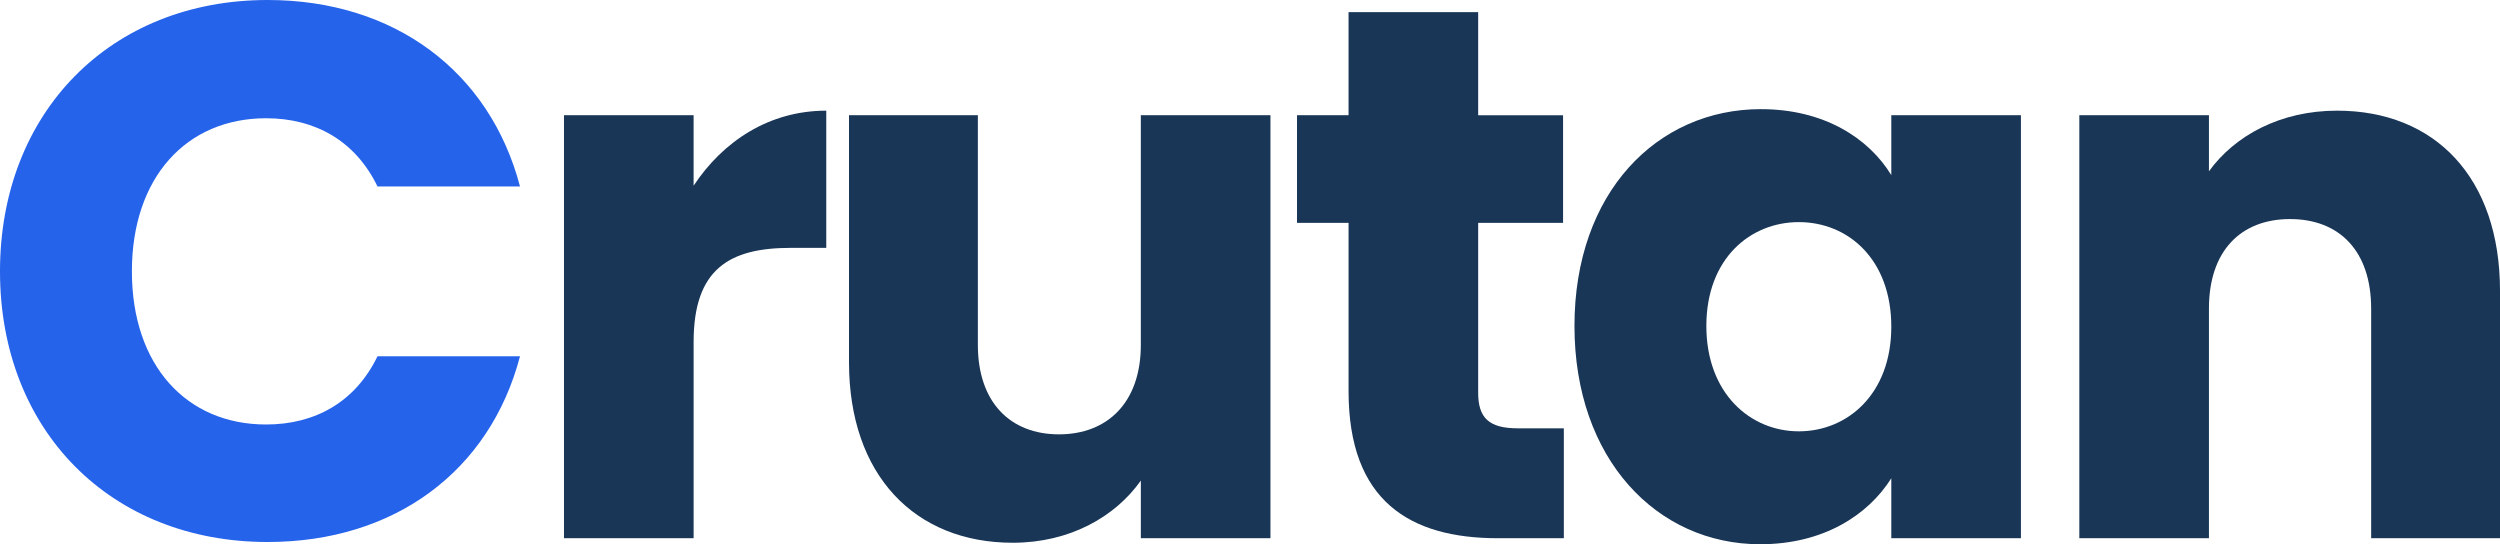
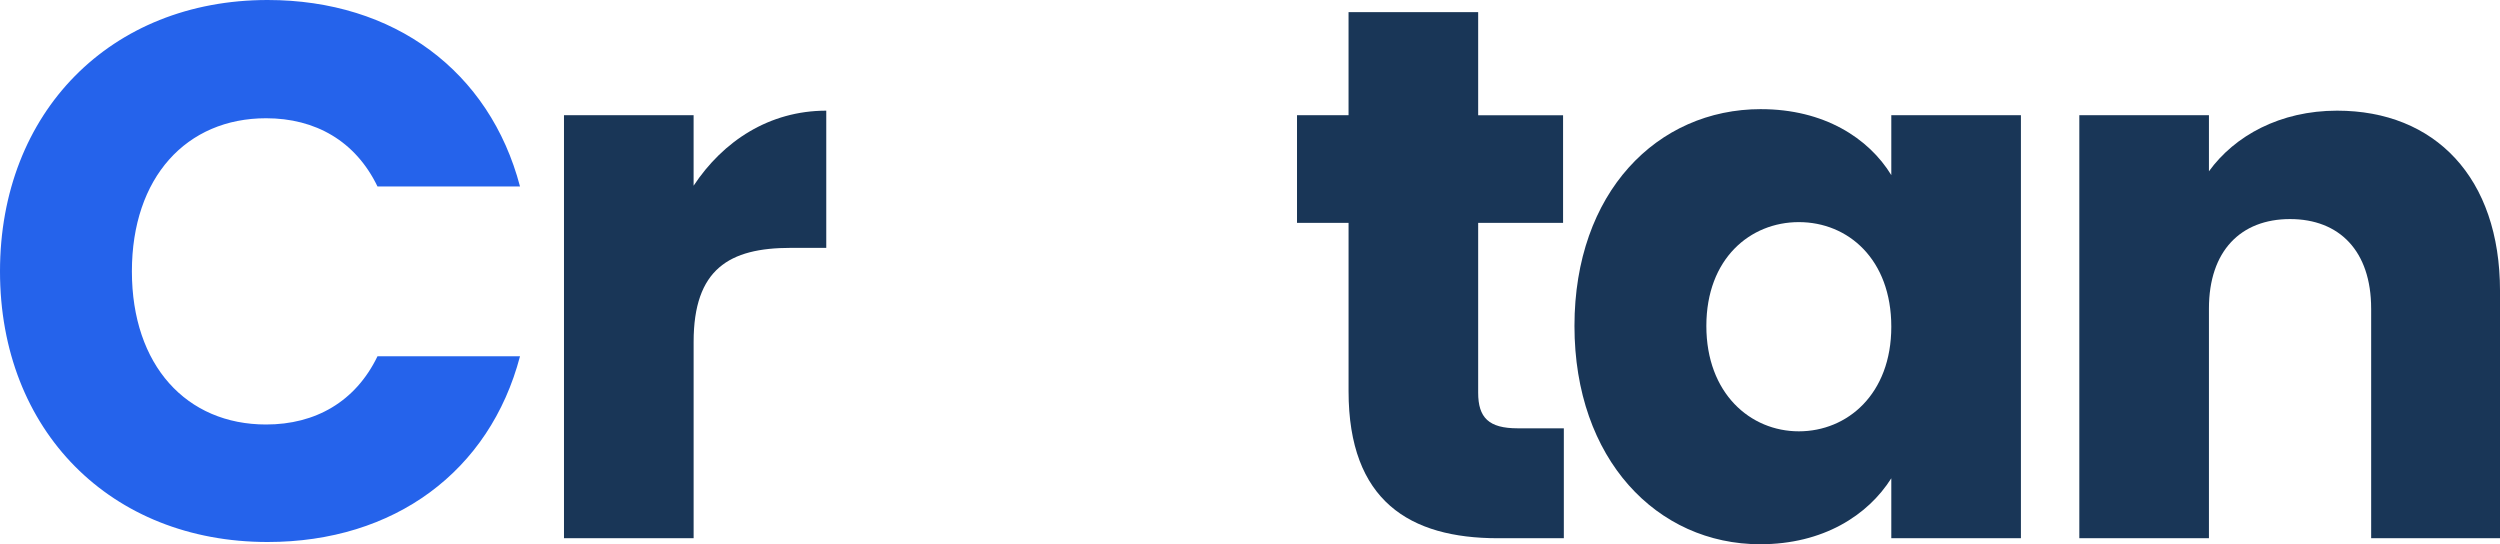
<svg xmlns="http://www.w3.org/2000/svg" id="Layer_2" data-name="Layer 2" viewBox="0 0 1275.26 277.63">
  <defs>
    <style>
      .cls-1 {
        fill: #2563eb;
      }

      .cls-2 {
        fill: #193657;
      }
    </style>
  </defs>
  <g id="Layer_1-2" data-name="Layer 1">
    <g>
      <path class="cls-1" d="M136.5,0c64.57,0,113.3,36.35,128.76,95.12h-72.7c-11.21-23.2-31.71-34.8-56.84-34.8-40.6,0-68.44,30.16-68.44,78.11s27.84,78.11,68.44,78.11c25.13,0,45.63-11.6,56.84-34.8h72.7c-15.47,58.77-64.19,94.74-128.76,94.74C56.45,276.47,0,219.63,0,138.43S56.45,0,136.5,0Z" />
      <path class="cls-2" d="M353.81,274.54h-66.12V58.77h66.12v35.96c15.08-22.81,38.67-38.28,67.67-38.28v69.99h-18.17c-31.32,0-49.49,10.83-49.49,47.95v100.15Z" />
-       <path class="cls-2" d="M648.07,274.54h-66.12v-29.39c-13.15,18.56-36.35,31.71-65.35,31.71-49.88,0-83.52-34.41-83.52-92.03V58.77h65.73v117.16c0,29.39,16.63,45.63,41.37,45.63s41.76-16.24,41.76-45.63V58.77h66.12v215.76Z" />
      <path class="cls-2" d="M687.9,113.68h-26.29v-54.91h26.29V6.19h66.12v52.59h43.31v54.91h-43.31v86.62c0,12.76,5.41,18.17,20.11,18.17h23.59v56.07h-33.64c-44.85,0-76.17-18.95-76.17-75.01v-85.84Z" />
      <path class="cls-2" d="M898.25,55.68c32.09,0,54.91,14.69,66.51,33.64v-30.55h66.12v215.76h-66.12v-30.55c-11.99,18.95-34.8,33.64-66.89,33.64-52.59,0-94.73-43.31-94.73-111.36s42.15-110.59,95.12-110.59ZM917.59,113.3c-24.75,0-47.17,18.56-47.17,52.97s22.43,53.75,47.17,53.75,47.17-18.95,47.17-53.36-22.04-53.36-47.17-53.36Z" />
      <path class="cls-2" d="M1209.53,157.38c0-29.39-16.24-45.63-41.37-45.63s-41.37,16.24-41.37,45.63v117.16h-66.12V58.77h66.12v28.61c13.15-18.17,36.35-30.93,65.35-30.93,49.88,0,83.13,34.03,83.13,92.03v126.06h-65.73v-117.16Z" />
    </g>
  </g>
</svg>